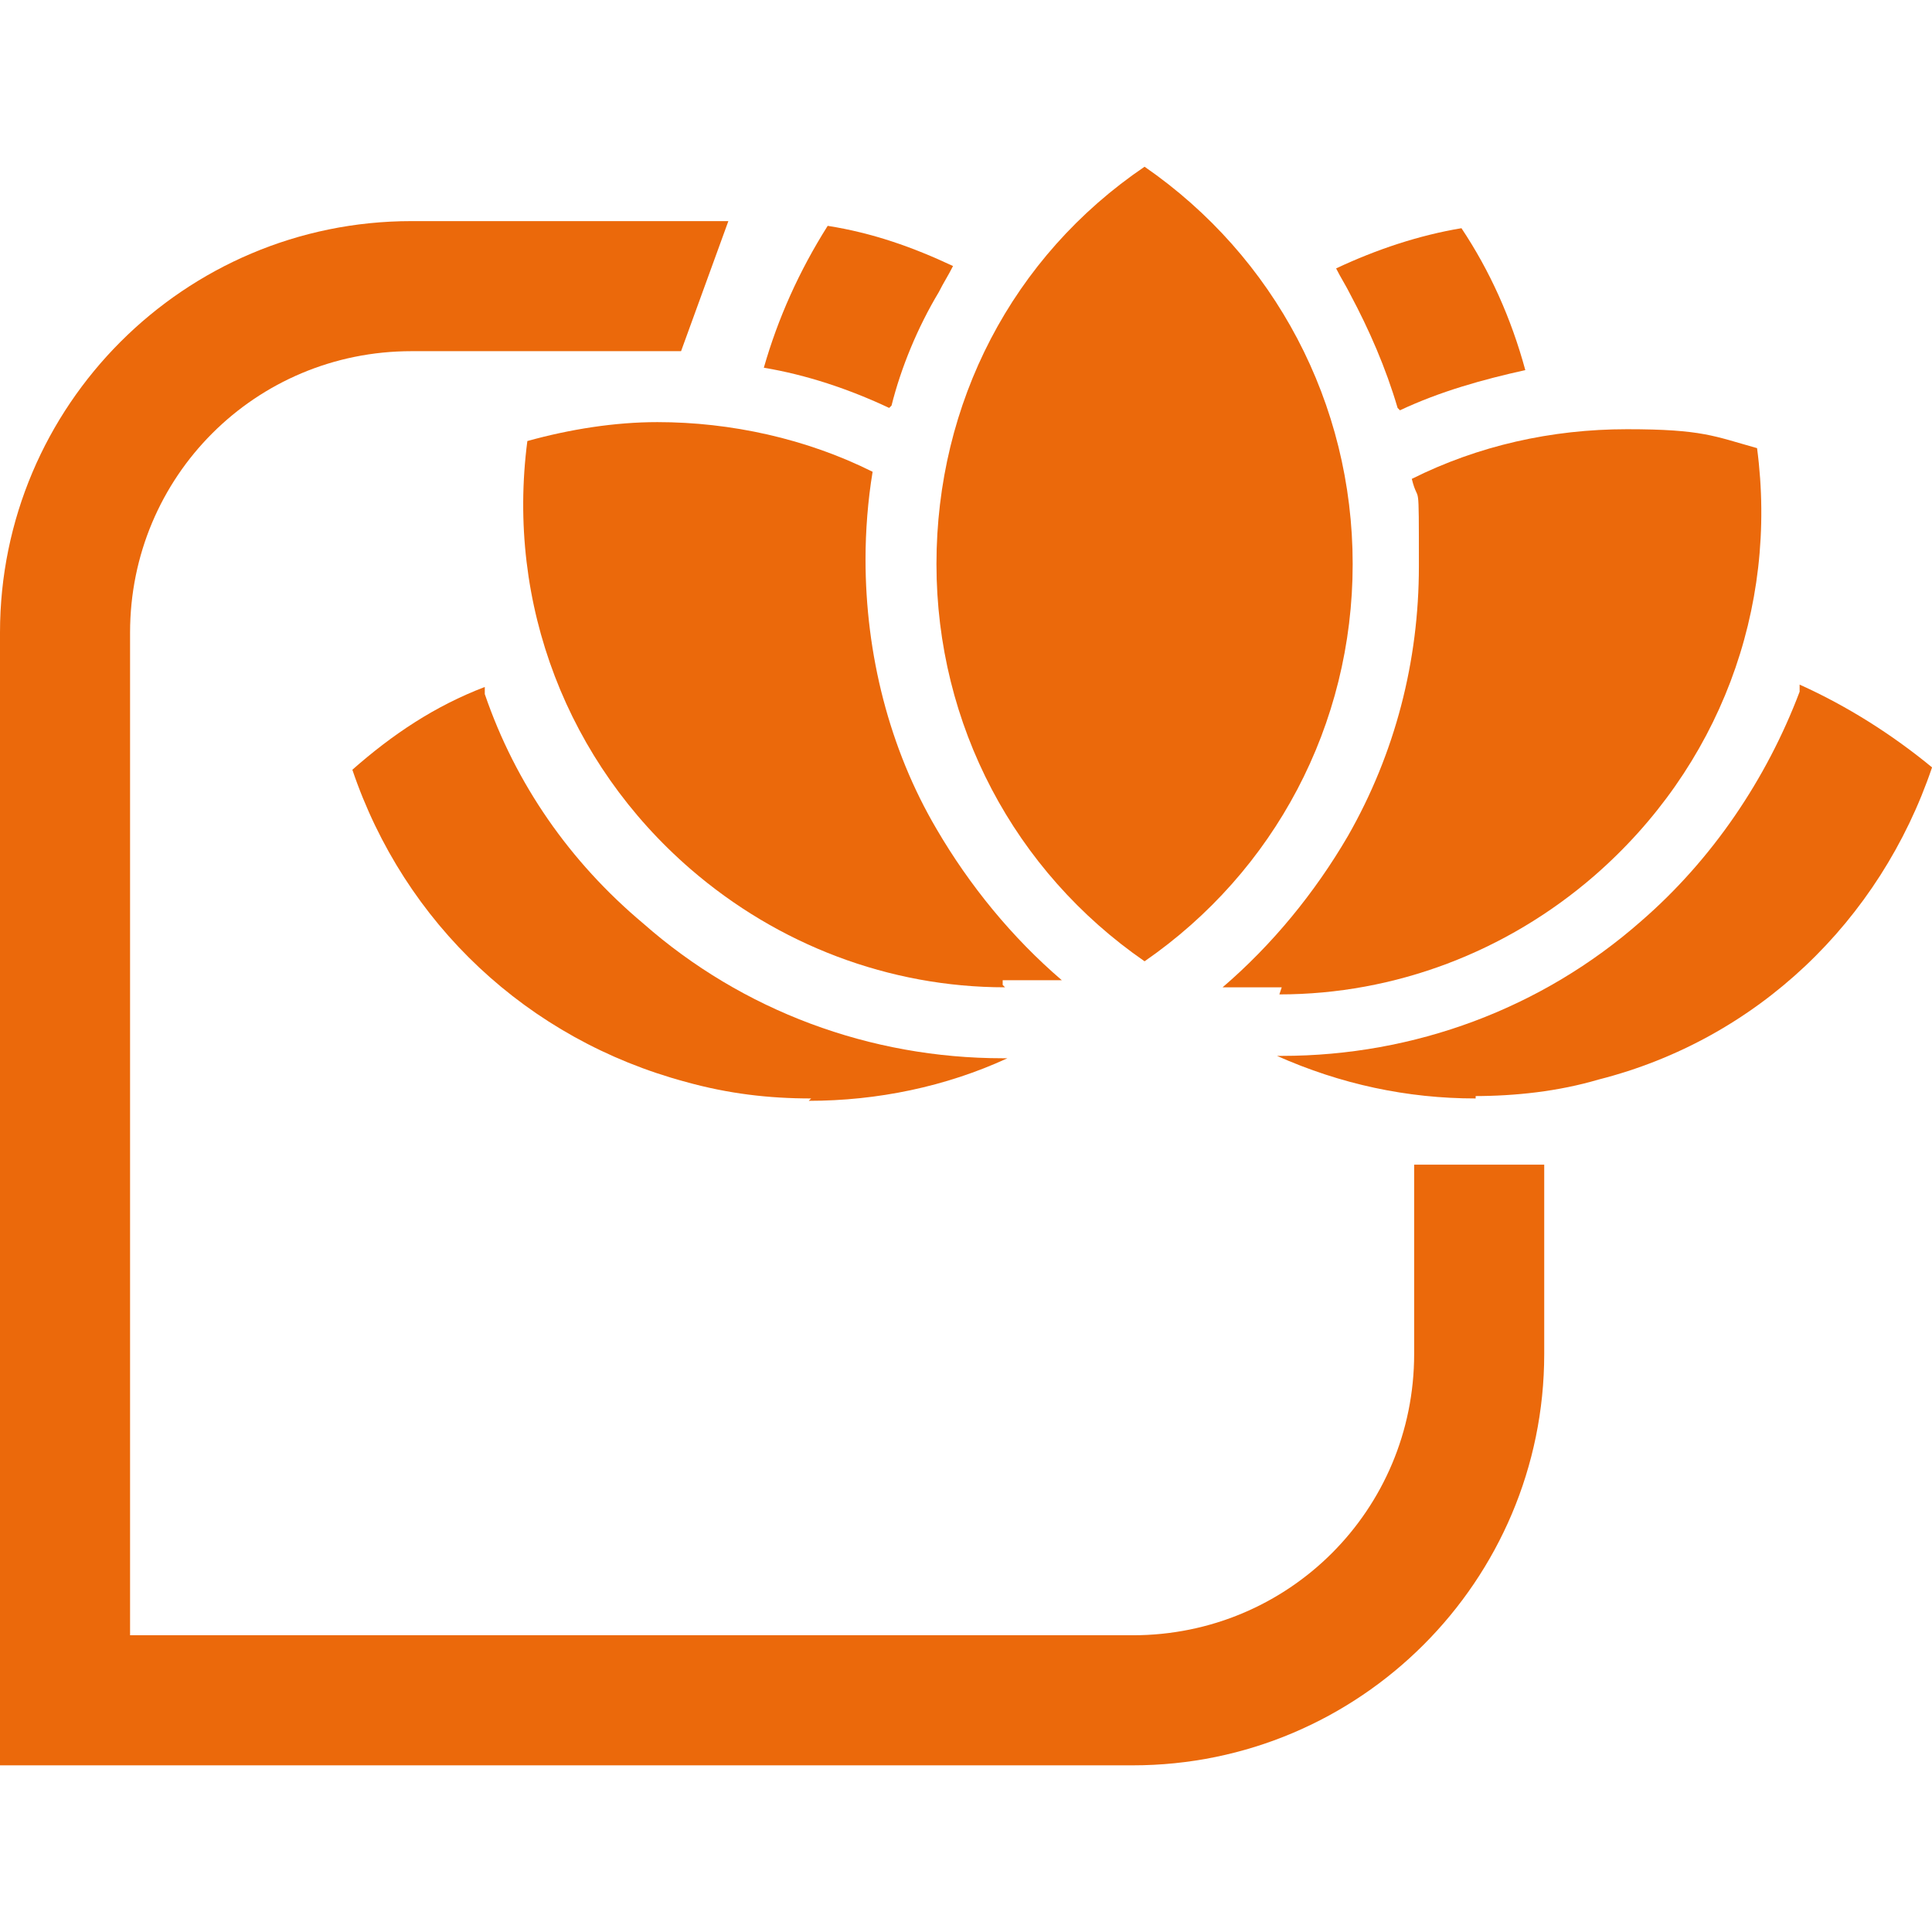
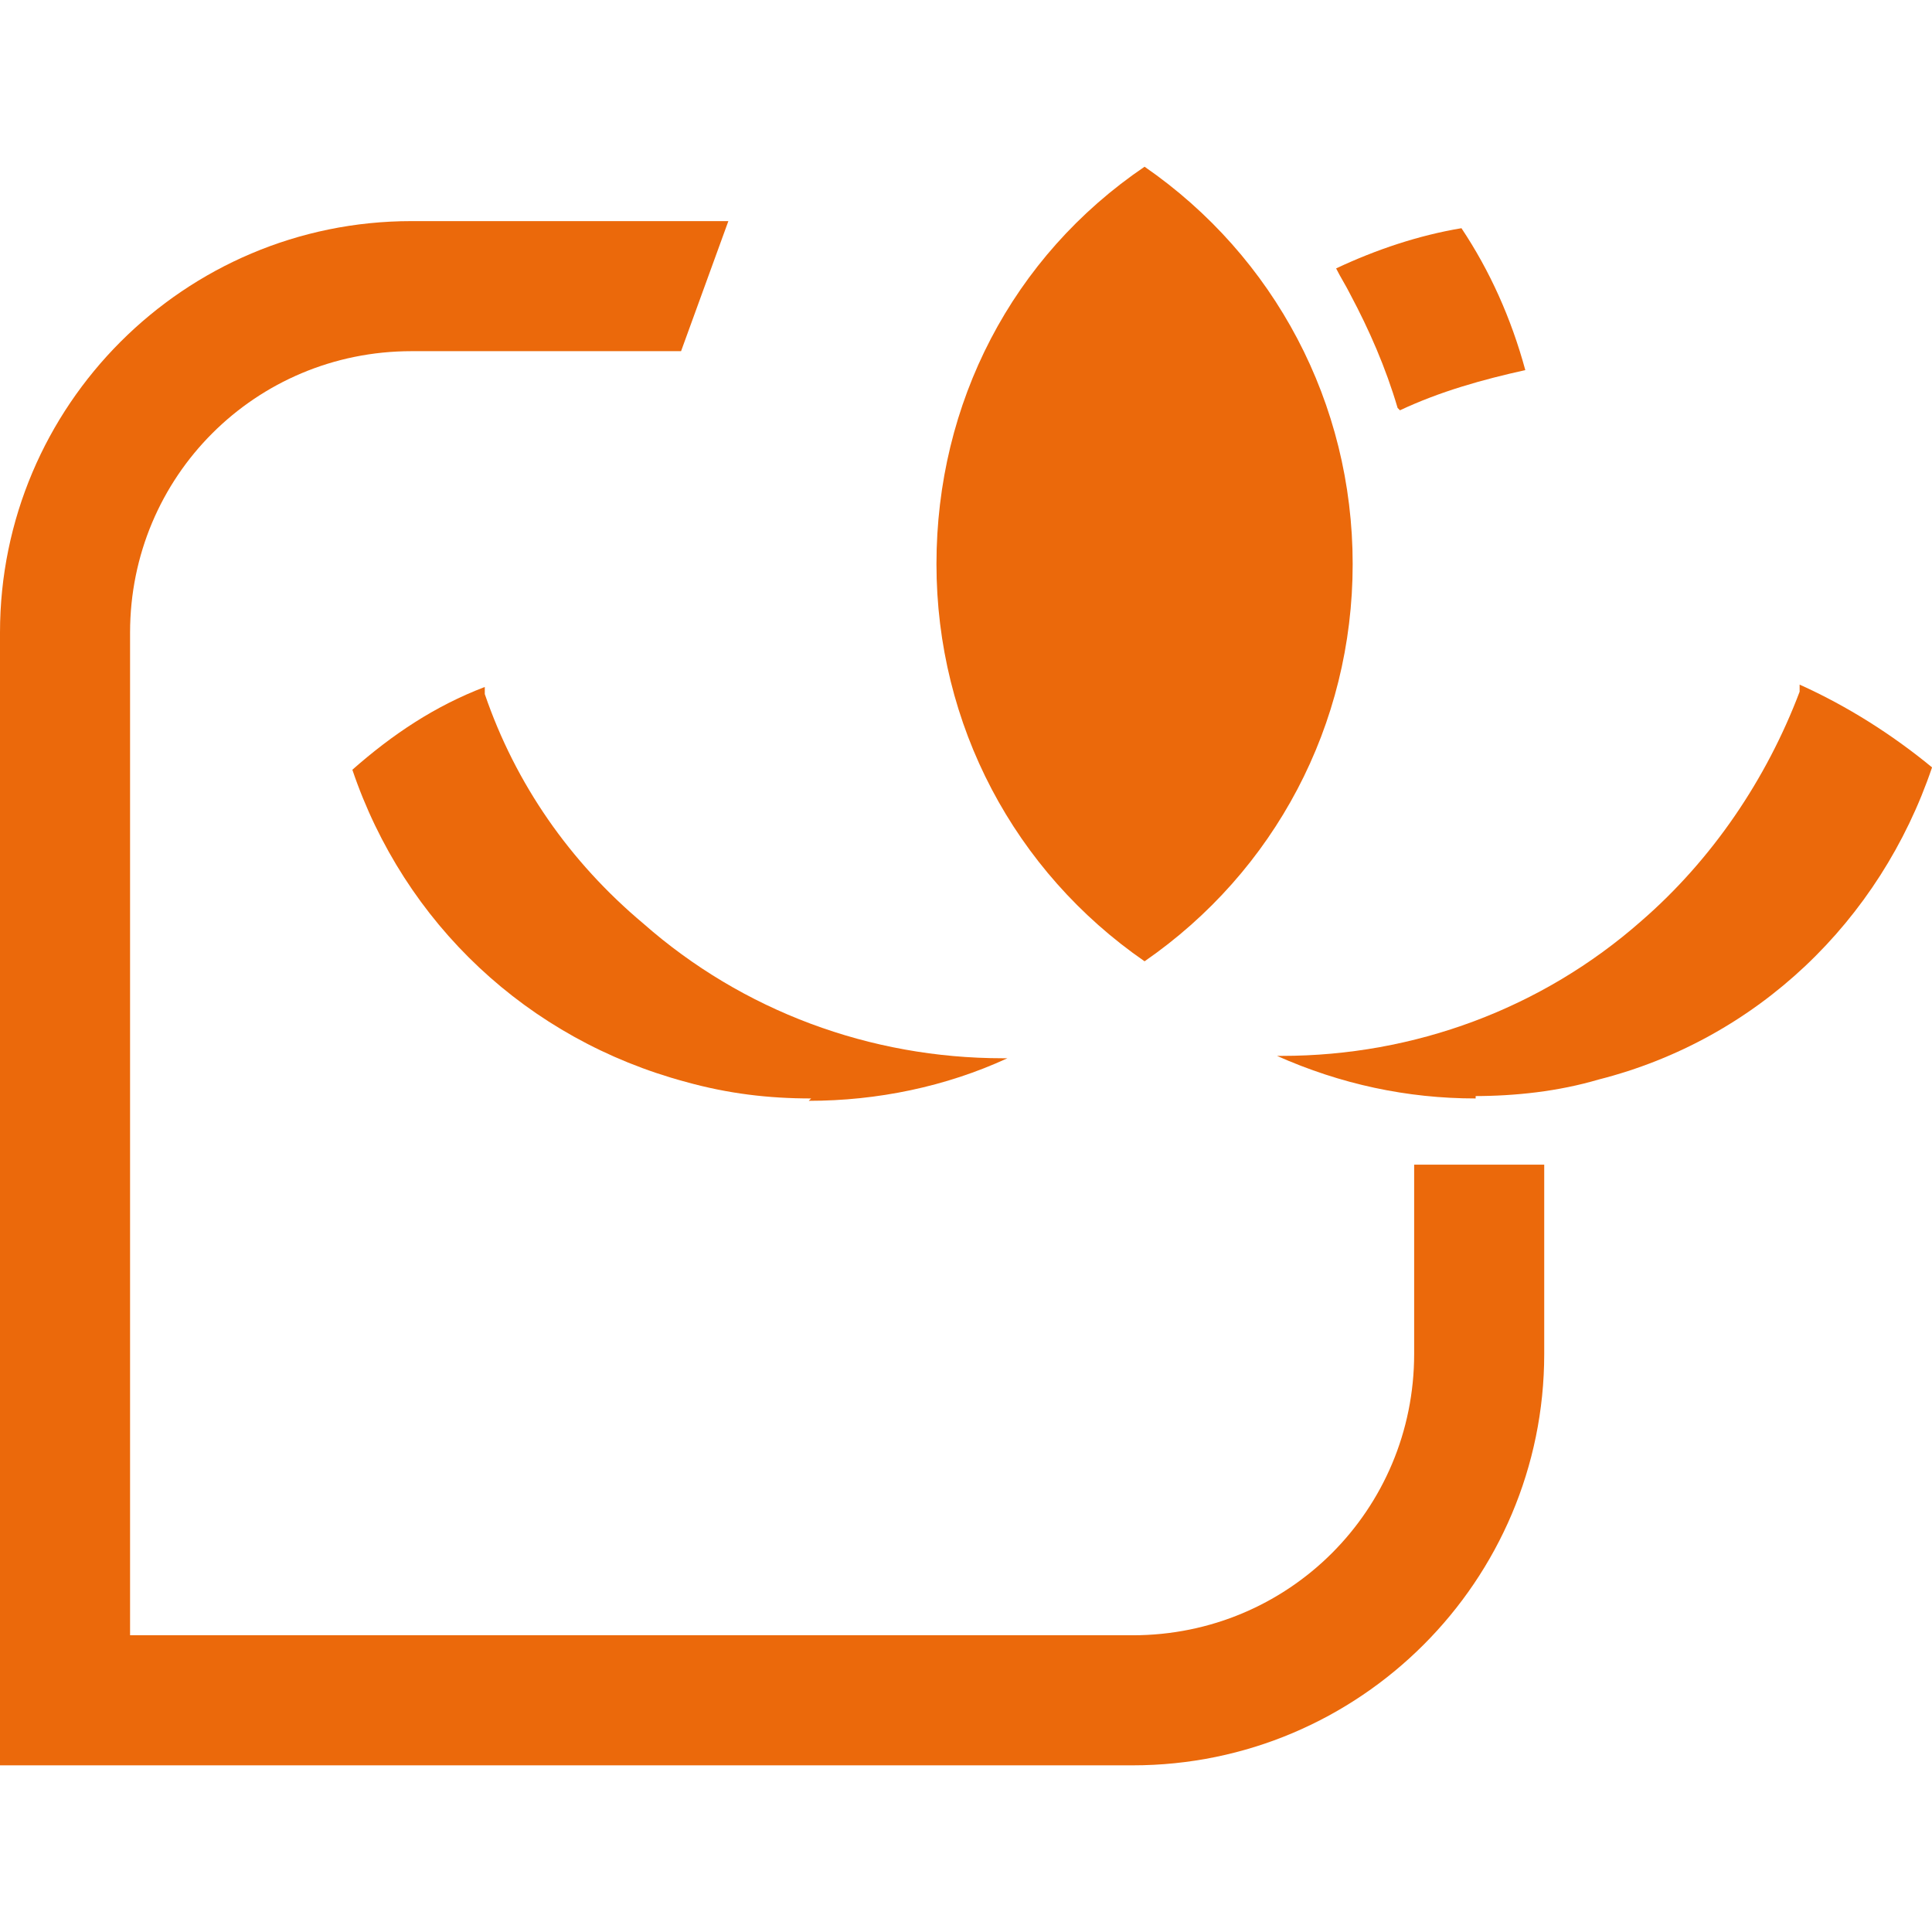
<svg xmlns="http://www.w3.org/2000/svg" viewBox="0 0 512 512" aria-hidden="true">
  <g transform="matrix(6.267,0,0,6.267,0,-0.94)">
    <path d="M30.8,9.5L17.4,9.5C7.8,9.5 0,17.3 0,26.9L0,74.8L47.9,74.8C57.5,74.8 65.3,67 65.3,57.4L65.3,49.4L59.8,49.4L59.8,57.4C59.8,64 54.5,69.3 47.9,69.3L5.5,69.3L5.5,26.9C5.5,20.3 10.8,15 17.4,15L28.8,15L30.8,9.5Z" style="fill:rgb(235,105,11);" />
  </g>
  <g transform="matrix(6.267,0,0,6.267,0,-0.94)">
    <path d="M48.4,40.8C42.9,37 39.6,30.8 39.6,24C39.6,17.2 42.8,11 48.4,7.2C53.9,11 57.2,17.2 57.2,24C57.2,30.8 53.9,37 48.4,40.8" style="fill:rgb(235,105,11);" />
  </g>
  <g transform="matrix(6.267,0,0,6.267,0,-0.94)">
    <path d="M34.3,46.6C32.5,46.6 30.8,46.4 29,45.9C22.3,44.1 17.1,39.2 14.9,32.7C16.6,31.2 18.4,30 20.5,29.2L20.5,29.5C21.8,33.3 24.1,36.6 27.2,39.2C31.4,42.9 36.8,44.9 42.4,44.9C48,44.9 42.4,44.9 42.6,44.9C40,46.1 37.1,46.7 34.2,46.7" style="fill:rgb(235,105,11);" />
  </g>
  <g transform="matrix(6.267,0,0,6.267,0,-0.94)">
    <path d="M62.4,46.6C59.5,46.6 56.7,46 54,44.8L54.2,44.8C59.8,44.8 65.2,42.8 69.4,39.1C72.4,36.5 74.7,33.1 76.1,29.4L76.1,29.1C78.1,30 80,31.2 81.7,32.6C79.5,39.1 74.3,44.1 67.6,45.8C65.9,46.3 64.1,46.5 62.3,46.5L62.4,46.5L62.4,46.6Z" style="fill:rgb(235,105,11);" />
  </g>
  <g transform="matrix(6.267,0,0,6.267,0,-0.94)">
-     <path d="M42.5,41.9C37.6,41.9 32.9,40.1 29.2,36.9C24,32.4 21.4,25.7 22.3,18.8C24.1,18.3 26,18 27.8,18C30.9,18 34.1,18.7 36.9,20.1C36.7,21.3 36.6,22.6 36.6,23.8C36.6,27.8 37.6,31.8 39.6,35.2C41,37.6 42.8,39.8 44.9,41.6L42.4,41.6L42.4,41.8L42.5,41.9Z" style="fill:rgb(235,105,11);" />
-   </g>
+     </g>
  <g transform="matrix(6.267,0,0,6.267,0,-0.94)">
-     <path d="M54.2,41.9L51.7,41.9C53.8,40.1 55.6,37.9 57,35.5C59,32 60,28.1 60,24.1C60,20.1 60,21.6 59.7,20.4C62.5,19 65.6,18.3 68.8,18.3C72,18.3 72.5,18.6 74.3,19.1C75.2,25.9 72.7,32.6 67.4,37.2C63.7,40.4 59,42.2 54.1,42.2" style="fill:rgb(235,105,11);" />
-   </g>
+     </g>
  <g transform="matrix(6.267,0,0,6.267,0,-0.94)">
-     <path d="M37.6,17.4C35.9,16.6 34.1,16 32.3,15.7C32.9,13.6 33.8,11.6 35,9.7C36.9,10 38.6,10.6 40.3,11.4C40.1,11.8 39.9,12.1 39.7,12.5C38.8,14 38.1,15.7 37.7,17.3" style="fill:rgb(235,105,11);" />
-   </g>
+     </g>
  <g transform="matrix(6.267,0,0,6.267,0,-0.94)">
    <path d="M59.1,17.4C58.6,15.7 57.9,14.1 57.1,12.6C56.9,12.2 56.7,11.9 56.5,11.5C58.2,10.7 60,10.1 61.8,9.8C63,11.6 63.9,13.6 64.5,15.8C62.7,16.2 60.9,16.7 59.2,17.5" style="fill:rgb(235,105,11);" />
  </g>
</svg>